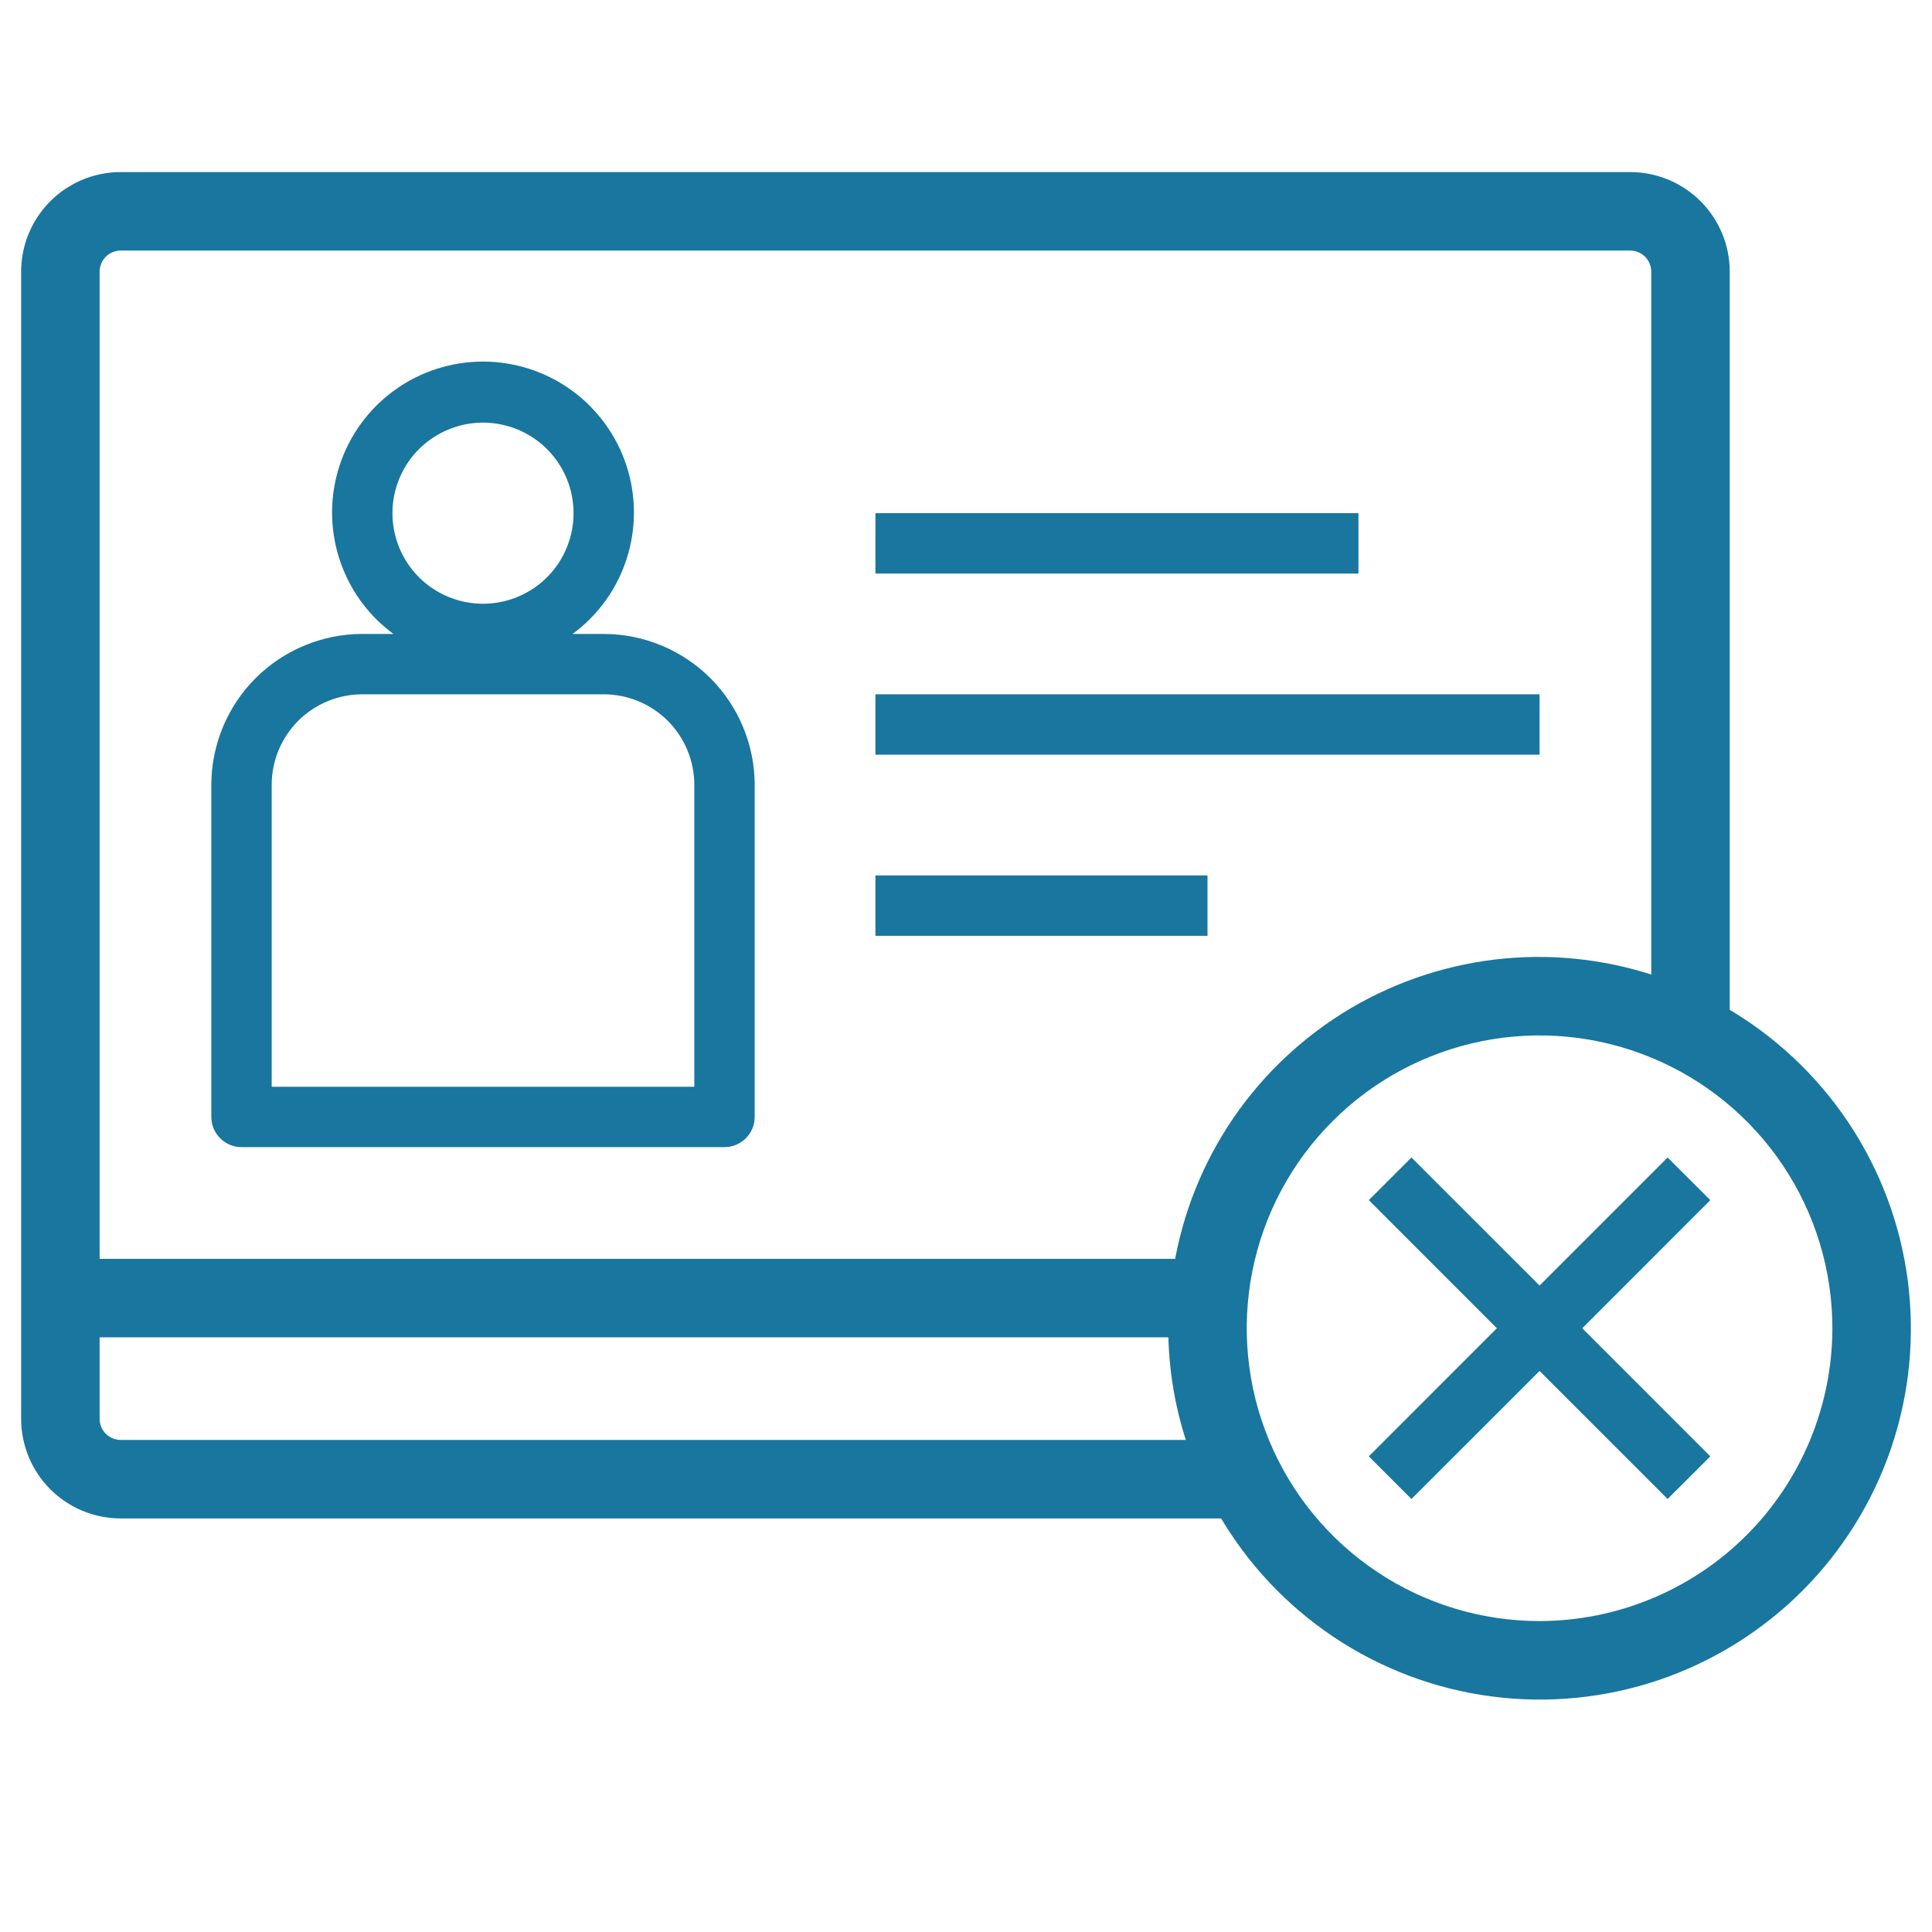
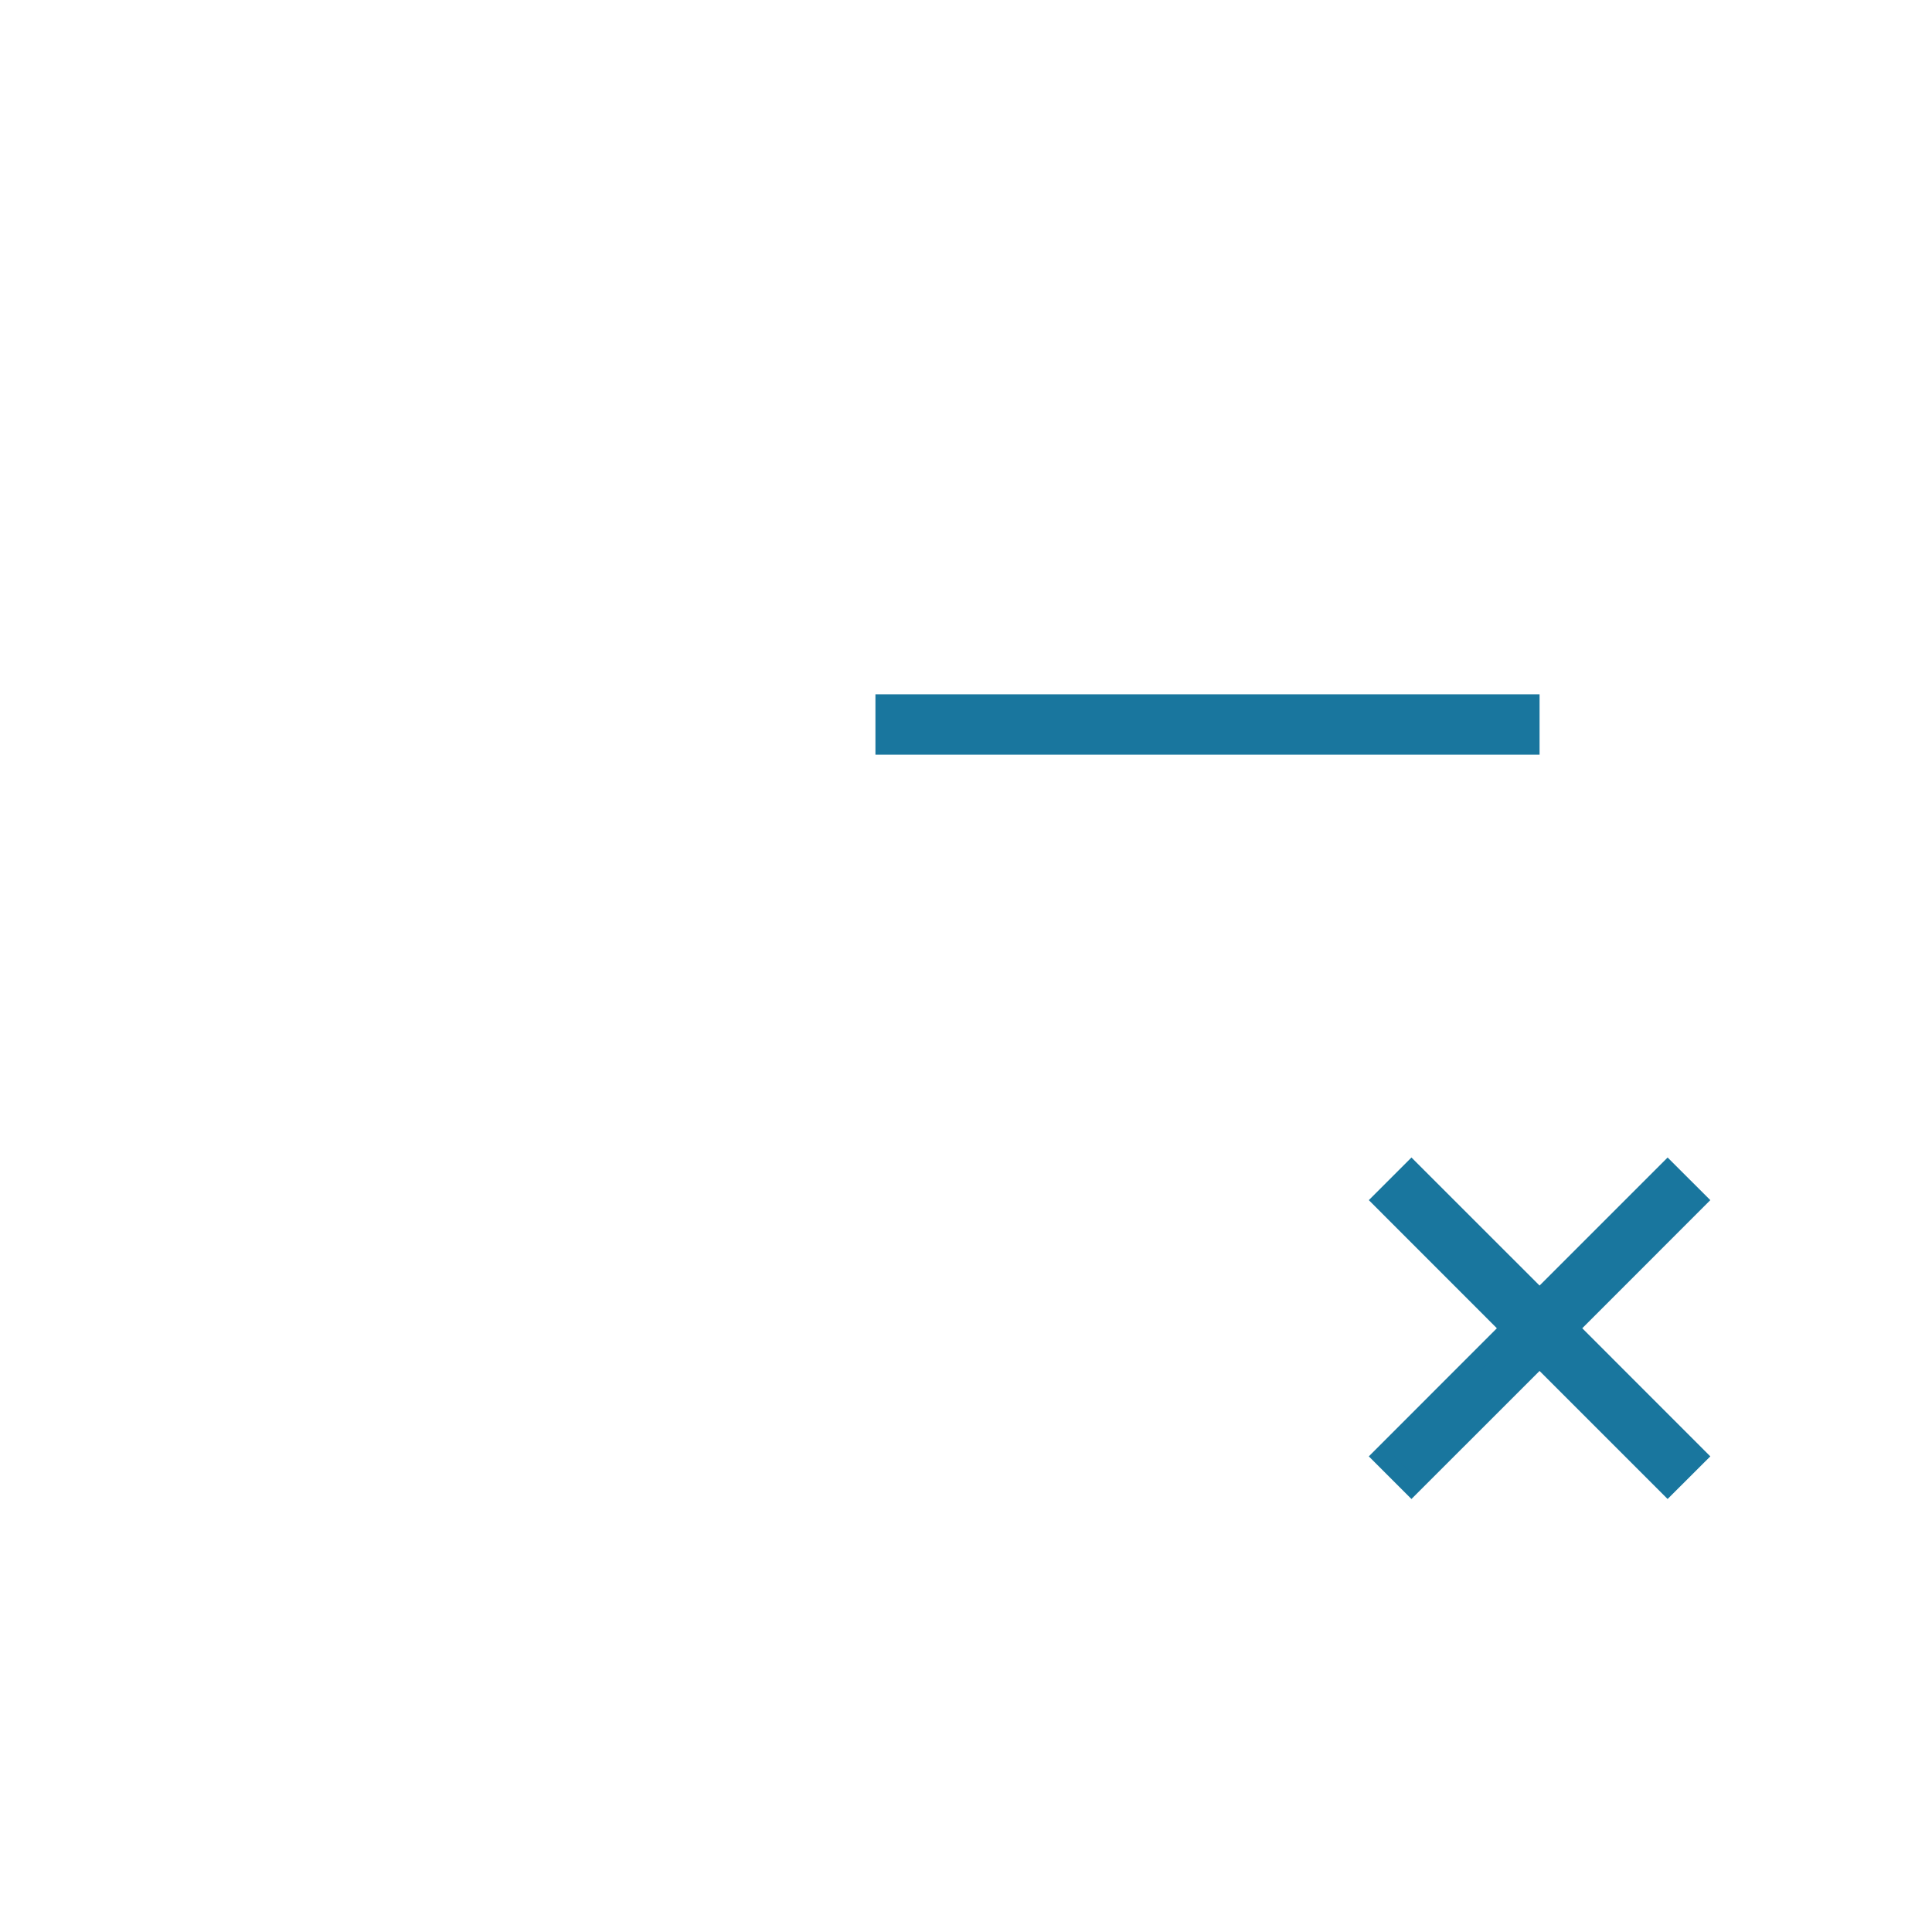
<svg xmlns="http://www.w3.org/2000/svg" width="32" height="32" viewBox="0 0 32 32" fill="none">
-   <path d="M9.485 10.65H10C10.623 10.651 11.22 10.899 11.661 11.339C12.101 11.78 12.349 12.377 12.35 13V18.5C12.35 18.593 12.313 18.682 12.248 18.747C12.182 18.813 12.093 18.85 12 18.85H4C3.907 18.85 3.818 18.813 3.753 18.747C3.687 18.682 3.65 18.593 3.65 18.5V13C3.651 12.377 3.899 11.78 4.339 11.339C4.78 10.899 5.377 10.651 6 10.65H6.516H6.971L6.605 10.379C6.206 10.086 5.911 9.674 5.761 9.202C5.611 8.731 5.613 8.224 5.768 7.754C5.922 7.284 6.221 6.875 6.622 6.585C7.023 6.295 7.505 6.139 8 6.139C8.495 6.139 8.977 6.295 9.378 6.585C9.779 6.875 10.078 7.284 10.232 7.754C10.387 8.224 10.389 8.731 10.239 9.202C10.089 9.674 9.794 10.086 9.395 10.379L9.029 10.65H9.485ZM11.5 18.15H11.65V18V13C11.65 12.562 11.476 12.143 11.167 11.833C10.857 11.524 10.438 11.35 10 11.35H6C5.562 11.35 5.143 11.524 4.833 11.833C4.524 12.143 4.35 12.562 4.35 13V18V18.15H4.5H11.5ZM6.628 7.583C6.447 7.855 6.35 8.174 6.35 8.5C6.35 8.938 6.524 9.357 6.833 9.667C7.143 9.976 7.562 10.15 8 10.15C8.326 10.15 8.645 10.053 8.917 9.872C9.188 9.691 9.4 9.433 9.524 9.131C9.649 8.83 9.682 8.498 9.618 8.178C9.555 7.858 9.397 7.564 9.167 7.333C8.936 7.103 8.642 6.945 8.322 6.882C8.002 6.818 7.67 6.851 7.369 6.976C7.067 7.101 6.809 7.312 6.628 7.583Z" fill="#19769E" stroke="#19769E" stroke-width="0.3" />
-   <path fill-rule="evenodd" clip-rule="evenodd" d="M28.5 16.812V4.5C28.5 4.102 28.342 3.721 28.061 3.439C27.779 3.158 27.398 3 27 3H2C1.602 3 1.221 3.158 0.939 3.439C0.658 3.721 0.5 4.102 0.5 4.5V23.5C0.5 23.898 0.658 24.279 0.939 24.561C1.221 24.842 1.602 25 2 25H12.75H13.75H15.25H16.25H20.312C20.771 25.797 21.408 26.477 22.173 26.989C22.937 27.5 23.809 27.829 24.721 27.949C25.633 28.069 26.561 27.978 27.432 27.683C28.303 27.387 29.094 26.895 29.745 26.245C30.395 25.594 30.887 24.803 31.183 23.932C31.478 23.061 31.569 22.133 31.449 21.221C31.329 20.309 31 19.437 30.489 18.673C29.977 17.908 29.297 17.271 28.5 16.812ZM1.646 23.854C1.74 23.947 1.867 24 2 24H19.85C19.62 23.358 19.501 22.682 19.5 22H1.5V23.5C1.5 23.633 1.553 23.76 1.646 23.854ZM1.5 21H19.59C19.733 20.137 20.064 19.315 20.559 18.593C21.055 17.872 21.703 17.268 22.457 16.824C23.212 16.381 24.054 16.108 24.926 16.026C25.797 15.944 26.676 16.055 27.5 16.35V4.5C27.5 4.367 27.447 4.24 27.354 4.146C27.26 4.053 27.133 4 27 4H2C1.867 4 1.74 4.053 1.646 4.146C1.553 4.24 1.5 4.367 1.5 4.5V21ZM22.722 26.157C23.544 26.707 24.511 27 25.5 27C26.826 26.998 28.097 26.471 29.034 25.534C29.971 24.597 30.498 23.326 30.5 22C30.5 21.011 30.207 20.044 29.657 19.222C29.108 18.4 28.327 17.759 27.413 17.381C26.5 17.002 25.494 16.903 24.524 17.096C23.555 17.289 22.664 17.765 21.965 18.465C21.265 19.164 20.789 20.055 20.596 21.024C20.403 21.994 20.502 23 20.881 23.913C21.259 24.827 21.9 25.608 22.722 26.157Z" fill="#19769E" stroke="#19769E" stroke-width="0.3" />
-   <path d="M14.65 8.65H22.35V9.35H14.65V8.65Z" fill="#19769E" stroke="#19769E" stroke-width="0.3" />
  <path d="M14.65 11.65H25.35V12.35H14.65V11.65Z" fill="#19769E" stroke="#19769E" stroke-width="0.3" />
-   <path d="M14.65 14.65H19.85V15.35H14.65V14.65Z" fill="#19769E" stroke="#19769E" stroke-width="0.3" />
  <path d="M26.101 22.106L28.116 24.122L27.621 24.616L25.606 22.601L25.5 22.495L25.394 22.601L23.378 24.616L22.884 24.122L24.899 22.106L25.005 22L24.899 21.894L22.884 19.878L23.378 19.384L25.394 21.399L25.5 21.505L25.606 21.399L27.621 19.384L28.116 19.878L26.101 21.894L25.995 22L26.101 22.106Z" fill="#19769E" stroke="#19769E" stroke-width="0.3" />
</svg>